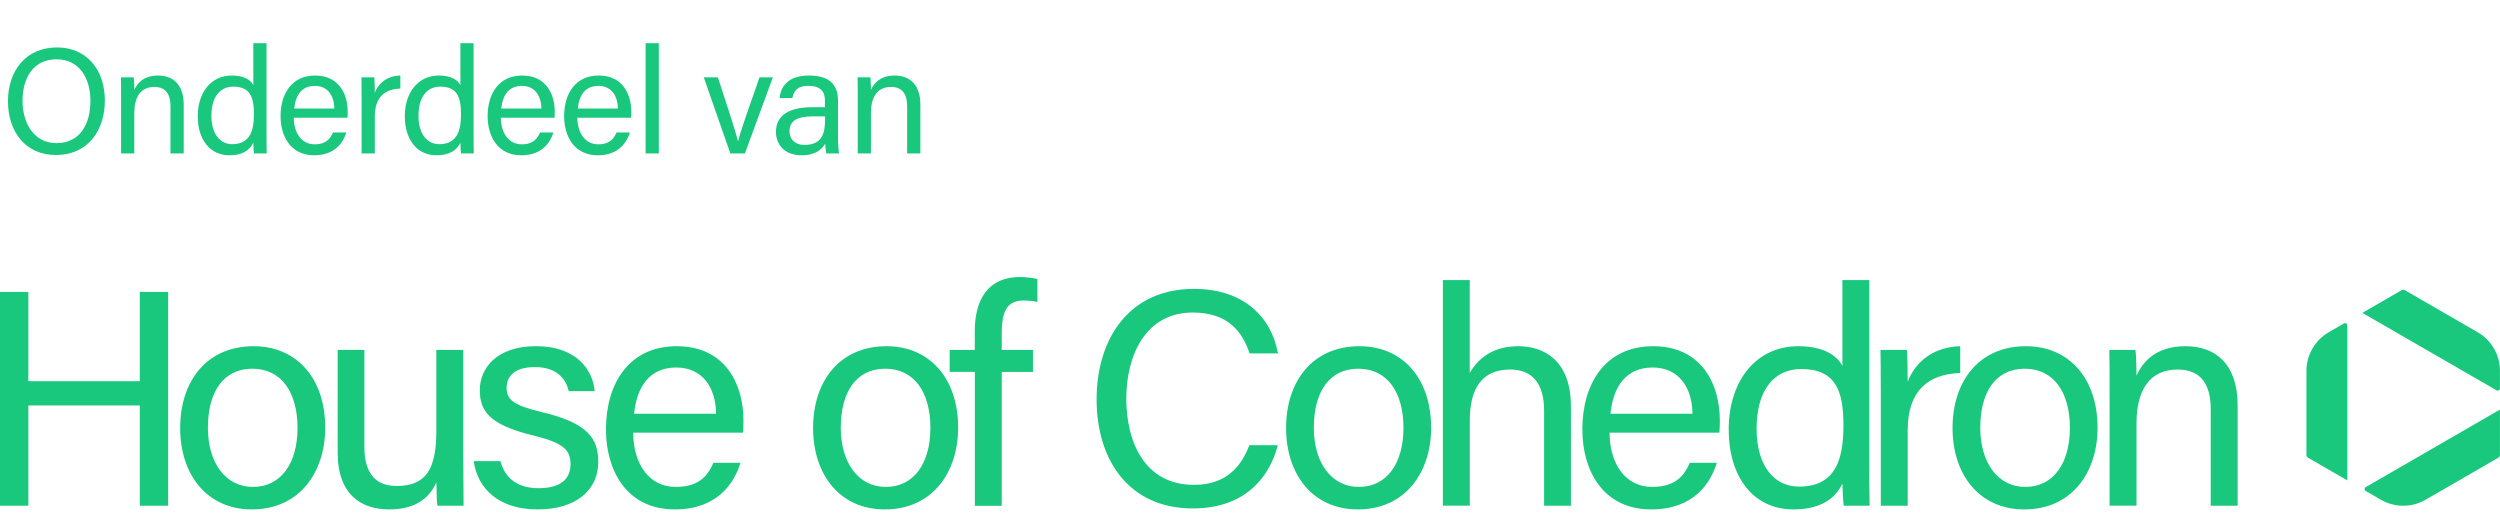
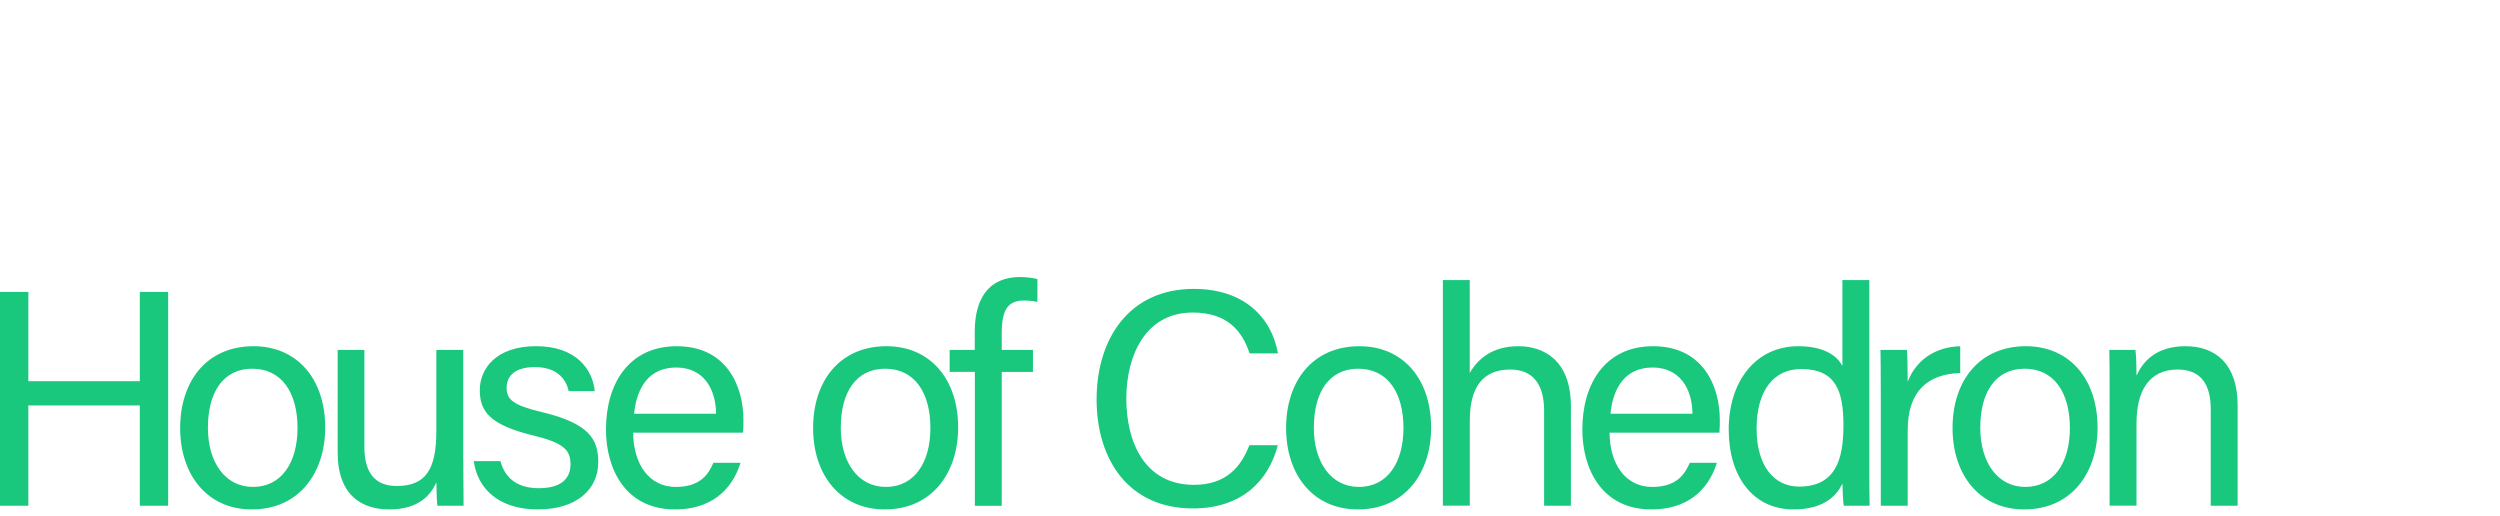
<svg xmlns="http://www.w3.org/2000/svg" width="155" height="32" viewBox="0 0 155 32" fill="none">
-   <path d="M3.539 2.941C5.364 2.941 6.501 4.31 6.501 6.238C6.501 8.026 5.504 9.609 3.465 9.609C1.555 9.609 0.494 8.138 0.494 6.275C0.494 4.422 1.574 2.941 3.539 2.941ZM3.502 3.677C2.04 3.677 1.397 4.869 1.397 6.247C1.397 7.644 2.105 8.873 3.502 8.873C5.001 8.873 5.607 7.635 5.607 6.256C5.607 4.859 4.927 3.677 3.502 3.677ZM7.506 9.516V5.986C7.506 5.577 7.506 5.157 7.497 4.794H8.289C8.317 4.934 8.326 5.428 8.326 5.567C8.512 5.167 8.894 4.683 9.807 4.683C10.701 4.683 11.39 5.223 11.39 6.48V9.516H10.57V6.582C10.57 5.865 10.291 5.39 9.574 5.39C8.68 5.39 8.326 6.07 8.326 7.02V9.516H7.506ZM15.706 2.68H16.525V8.184C16.525 8.622 16.525 9.06 16.535 9.516H15.752C15.724 9.395 15.706 9.032 15.706 8.846C15.473 9.339 14.998 9.628 14.225 9.628C13.005 9.628 12.26 8.641 12.26 7.206C12.26 5.754 13.07 4.683 14.374 4.683C15.212 4.683 15.585 5.018 15.706 5.288V2.68ZM13.107 7.178C13.107 8.315 13.648 8.939 14.393 8.939C15.492 8.939 15.743 8.119 15.743 7.085C15.743 6.033 15.52 5.372 14.458 5.372C13.62 5.372 13.107 6.033 13.107 7.178ZM21.548 7.3H18.214C18.223 8.259 18.707 8.948 19.508 8.948C20.253 8.948 20.495 8.557 20.645 8.212H21.473C21.287 8.818 20.775 9.628 19.48 9.628C18 9.628 17.394 8.417 17.394 7.206C17.394 5.8 18.102 4.683 19.536 4.683C21.064 4.683 21.557 5.903 21.557 6.908C21.557 7.057 21.557 7.178 21.548 7.3ZM18.242 6.731H20.728C20.719 5.949 20.328 5.325 19.527 5.325C18.689 5.325 18.326 5.903 18.242 6.731ZM22.418 9.516V6.08C22.418 5.418 22.409 5.046 22.409 4.794H23.21C23.219 4.925 23.238 5.297 23.238 5.754C23.48 5.12 24.039 4.701 24.821 4.683V5.493C23.852 5.521 23.238 6.033 23.238 7.225V9.516H22.418ZM28.544 2.68H29.363V8.184C29.363 8.622 29.363 9.06 29.373 9.516H28.59C28.563 9.395 28.544 9.032 28.544 8.846C28.311 9.339 27.836 9.628 27.063 9.628C25.843 9.628 25.098 8.641 25.098 7.206C25.098 5.754 25.908 4.683 27.212 4.683C28.05 4.683 28.423 5.018 28.544 5.288V2.68ZM25.946 7.178C25.946 8.315 26.486 8.939 27.231 8.939C28.33 8.939 28.581 8.119 28.581 7.085C28.581 6.033 28.358 5.372 27.296 5.372C26.458 5.372 25.946 6.033 25.946 7.178ZM34.386 7.3H31.052C31.061 8.259 31.546 8.948 32.346 8.948C33.092 8.948 33.334 8.557 33.483 8.212H34.312C34.125 8.818 33.613 9.628 32.319 9.628C30.838 9.628 30.232 8.417 30.232 7.206C30.232 5.8 30.94 4.683 32.374 4.683C33.902 4.683 34.395 5.903 34.395 6.908C34.395 7.057 34.395 7.178 34.386 7.3ZM31.08 6.731H33.566C33.557 5.949 33.166 5.325 32.365 5.325C31.527 5.325 31.164 5.903 31.08 6.731ZM39.129 7.3H35.795C35.804 8.259 36.289 8.948 37.09 8.948C37.835 8.948 38.077 8.557 38.226 8.212H39.055C38.869 8.818 38.356 9.628 37.062 9.628C35.581 9.628 34.976 8.417 34.976 7.206C34.976 5.8 35.683 4.683 37.118 4.683C38.645 4.683 39.139 5.903 39.139 6.908C39.139 7.057 39.139 7.178 39.129 7.3ZM35.823 6.731H38.31C38.3 5.949 37.909 5.325 37.108 5.325C36.27 5.325 35.907 5.903 35.823 6.731ZM40.846 9.516H40.027V2.68H40.846V9.516ZM43.633 4.794H44.509C45.142 6.722 45.608 8.166 45.757 8.752H45.766C45.878 8.231 46.381 6.815 47.089 4.794H47.917L46.185 9.516H45.282L43.633 4.794ZM51.956 6.229V8.482C51.956 8.92 51.993 9.376 52.021 9.516H51.239C51.202 9.414 51.174 9.19 51.164 8.901C50.997 9.209 50.615 9.628 49.702 9.628C48.585 9.628 48.11 8.901 48.11 8.184C48.11 7.132 48.939 6.648 50.345 6.648H51.146V6.247C51.146 5.828 51.016 5.325 50.131 5.325C49.348 5.325 49.209 5.716 49.125 6.08H48.333C48.398 5.428 48.799 4.683 50.159 4.683C51.313 4.683 51.956 5.157 51.956 6.229ZM51.155 7.365V7.216H50.392C49.451 7.216 48.948 7.476 48.948 8.138C48.948 8.631 49.283 8.985 49.87 8.985C51.006 8.985 51.155 8.222 51.155 7.365ZM53.179 9.516V5.986C53.179 5.577 53.179 5.157 53.17 4.794H53.961C53.989 4.934 53.998 5.428 53.998 5.567C54.185 5.167 54.567 4.683 55.479 4.683C56.373 4.683 57.063 5.223 57.063 6.48V9.516H56.243V6.582C56.243 5.865 55.964 5.39 55.246 5.39C54.352 5.39 53.998 6.07 53.998 7.02V9.516H53.179Z" fill="#19C87D" />
  <path d="M0 18.099H1.758V23.635H8.668V18.099H10.426V31.355H8.668V25.139H1.758V31.355H0V18.099ZM15.723 21.465C18.405 21.465 20.163 23.475 20.163 26.506C20.163 29.29 18.568 31.584 15.613 31.584C12.847 31.584 11.17 29.442 11.17 26.539C11.17 23.635 12.811 21.465 15.72 21.465H15.723ZM12.89 26.526C12.89 28.645 13.947 30.189 15.684 30.189C17.422 30.189 18.446 28.723 18.446 26.531C18.446 24.339 17.458 22.86 15.646 22.86C13.835 22.86 12.89 24.318 12.89 26.523V26.526ZM28.724 28.54C28.724 29.48 28.737 30.784 28.742 31.355H27.119C27.081 31.101 27.063 30.512 27.055 29.907C26.58 30.977 25.65 31.584 24.129 31.584C22.5 31.584 20.935 30.773 20.935 28.048V21.694H22.592V27.692C22.592 28.962 22.991 30.131 24.591 30.131C26.367 30.131 27.053 29.148 27.053 26.732V21.694H28.719V28.54H28.724ZM31.028 28.591C31.305 29.648 32.088 30.268 33.396 30.268C34.816 30.268 35.373 29.656 35.373 28.777C35.373 27.898 34.928 27.453 33.086 27.006C30.325 26.335 29.748 25.489 29.748 24.179C29.748 22.868 30.752 21.463 33.236 21.463C35.721 21.463 36.749 22.906 36.874 24.252H35.261C35.124 23.627 34.648 22.759 33.165 22.759C31.811 22.759 31.41 23.409 31.41 24.044C31.41 24.765 31.806 25.124 33.576 25.545C36.505 26.241 37.092 27.217 37.092 28.655C37.092 30.349 35.751 31.584 33.345 31.584C30.939 31.584 29.616 30.319 29.369 28.591H31.028ZM39.257 26.828C39.27 28.794 40.258 30.189 41.899 30.189C43.426 30.189 43.921 29.402 44.231 28.695H45.91C45.529 29.933 44.492 31.584 41.845 31.584C38.807 31.584 37.57 29.115 37.57 26.628C37.57 23.754 39.018 21.465 41.955 21.465C45.072 21.465 46.093 23.965 46.093 26.026C46.093 26.32 46.093 26.567 46.068 26.826H39.259L39.257 26.828ZM44.398 25.652C44.381 24.062 43.581 22.786 41.929 22.786C40.278 22.786 39.483 23.97 39.313 25.652H44.398ZM54.964 21.465C57.647 21.465 59.405 23.475 59.405 26.506C59.405 29.29 57.809 31.584 54.855 31.584C52.088 31.584 50.412 29.442 50.412 26.539C50.412 23.635 52.053 21.465 54.962 21.465H54.964ZM52.129 26.526C52.129 28.645 53.186 30.189 54.923 30.189C56.661 30.189 57.685 28.723 57.685 26.531C57.685 24.339 56.697 22.86 54.885 22.86C53.074 22.86 52.129 24.318 52.129 26.523V26.526ZM60.436 23.056H58.879V21.694H60.436V20.538C60.436 18.762 61.117 17.177 63.251 17.177C63.604 17.177 64.084 17.228 64.32 17.304V18.719C64.089 18.663 63.733 18.633 63.474 18.633C62.479 18.633 62.108 19.23 62.108 20.645V21.697H64.043V23.058H62.108V31.358H60.441V23.058L60.436 23.056ZM79.227 27.598C78.638 29.849 76.961 31.523 73.954 31.523C69.988 31.523 67.989 28.515 67.989 24.768C67.989 21.021 69.99 17.911 74.02 17.911C77.147 17.911 78.841 19.695 79.233 21.91H77.475C76.999 20.467 76.044 19.377 73.948 19.377C71.025 19.377 69.831 22.035 69.831 24.717C69.831 27.4 70.966 30.06 74.025 30.06C76.07 30.06 76.964 28.889 77.462 27.601H79.225L79.227 27.598ZM88.731 26.506C88.731 29.29 87.136 31.584 84.181 31.584C81.415 31.584 79.738 29.442 79.738 26.539C79.738 23.635 81.379 21.465 84.288 21.465C86.971 21.465 88.728 23.475 88.728 26.506H88.731ZM81.458 26.526C81.458 28.645 82.515 30.189 84.252 30.189C85.99 30.189 87.014 28.723 87.014 26.531C87.014 24.339 86.025 22.86 84.214 22.86C82.403 22.86 81.458 24.318 81.458 26.523V26.526ZM91.127 23.119C91.62 22.271 92.499 21.465 94.142 21.465C95.689 21.465 97.396 22.314 97.396 25.19V31.355H95.735V25.467C95.735 23.823 95.039 22.911 93.634 22.911C91.896 22.911 91.127 24.059 91.127 26.071V31.353H89.458V17.365H91.124V23.117L91.127 23.119ZM99.792 26.828C99.805 28.794 100.793 30.189 102.434 30.189C103.961 30.189 104.456 29.402 104.766 28.695H106.445C106.064 29.933 105.028 31.584 102.381 31.584C99.342 31.584 98.105 29.115 98.105 26.628C98.105 23.754 99.553 21.465 102.49 21.465C105.607 21.465 106.628 23.965 106.628 26.026C106.628 26.32 106.628 26.567 106.603 26.826H99.794L99.792 26.828ZM104.934 25.652C104.916 24.062 104.116 22.786 102.464 22.786C100.813 22.786 100.018 23.97 99.848 25.652H104.934ZM115.896 28.624C115.896 29.531 115.896 30.423 115.916 31.355H114.313C114.267 31.099 114.237 30.359 114.229 29.983C113.754 30.989 112.773 31.584 111.191 31.584C108.706 31.584 107.179 29.572 107.179 26.625C107.179 23.678 108.826 21.465 111.498 21.465C113.208 21.465 113.97 22.156 114.229 22.698V17.365H115.896V28.624ZM111.536 30.169C113.795 30.169 114.293 28.502 114.293 26.384C114.293 24.265 113.843 22.88 111.668 22.88C109.964 22.88 108.909 24.229 108.909 26.574C108.909 28.919 110.02 30.169 111.536 30.169ZM118.228 21.694C118.253 21.966 118.278 22.723 118.278 23.665C118.784 22.357 119.935 21.514 121.533 21.465V23.129C119.551 23.188 118.278 24.222 118.278 26.666V31.355H116.609V24.318C116.609 22.967 116.597 22.207 116.589 21.694H118.228ZM130.051 26.506C130.051 29.29 128.455 31.584 125.501 31.584C122.734 31.584 121.058 29.442 121.058 26.539C121.058 23.635 122.699 21.465 125.607 21.465C128.29 21.465 130.048 23.475 130.048 26.506H130.051ZM122.777 26.526C122.777 28.645 123.834 30.189 125.572 30.189C127.31 30.189 128.333 28.723 128.333 26.531C128.333 24.339 127.345 22.86 125.534 22.86C123.722 22.86 122.777 24.318 122.777 26.523V26.526ZM130.795 24.128C130.795 23.289 130.795 22.441 130.777 21.694H132.398C132.444 21.979 132.469 22.995 132.464 23.282C132.85 22.451 133.638 21.465 135.505 21.465C137.372 21.465 138.734 22.573 138.734 25.141V31.355H137.065V25.355C137.065 23.894 136.496 22.911 135.02 22.911C133.198 22.911 132.464 24.298 132.464 26.239V31.353H130.795V24.125V24.128Z" fill="#19C87D" />
-   <path d="M143.093 28.375L145.534 29.785V20.172C145.534 20.066 145.42 20 145.326 20.053L144.384 20.597C143.528 21.092 142.999 22.006 142.999 22.995V28.215C142.999 28.281 143.035 28.342 143.091 28.375M154.997 24.082V22.995C154.997 22.004 154.469 21.089 153.613 20.597L149.094 17.988C149.038 17.955 148.967 17.955 148.908 17.988L146.467 19.398L154.792 24.204C154.883 24.257 155 24.191 155 24.085M154.997 28.215V25.395L146.673 30.202C146.581 30.255 146.581 30.39 146.673 30.441L147.615 30.984C148.471 31.48 149.528 31.48 150.384 30.984L154.903 28.375C154.959 28.342 154.995 28.281 154.995 28.215" fill="#19C87D" />
</svg>